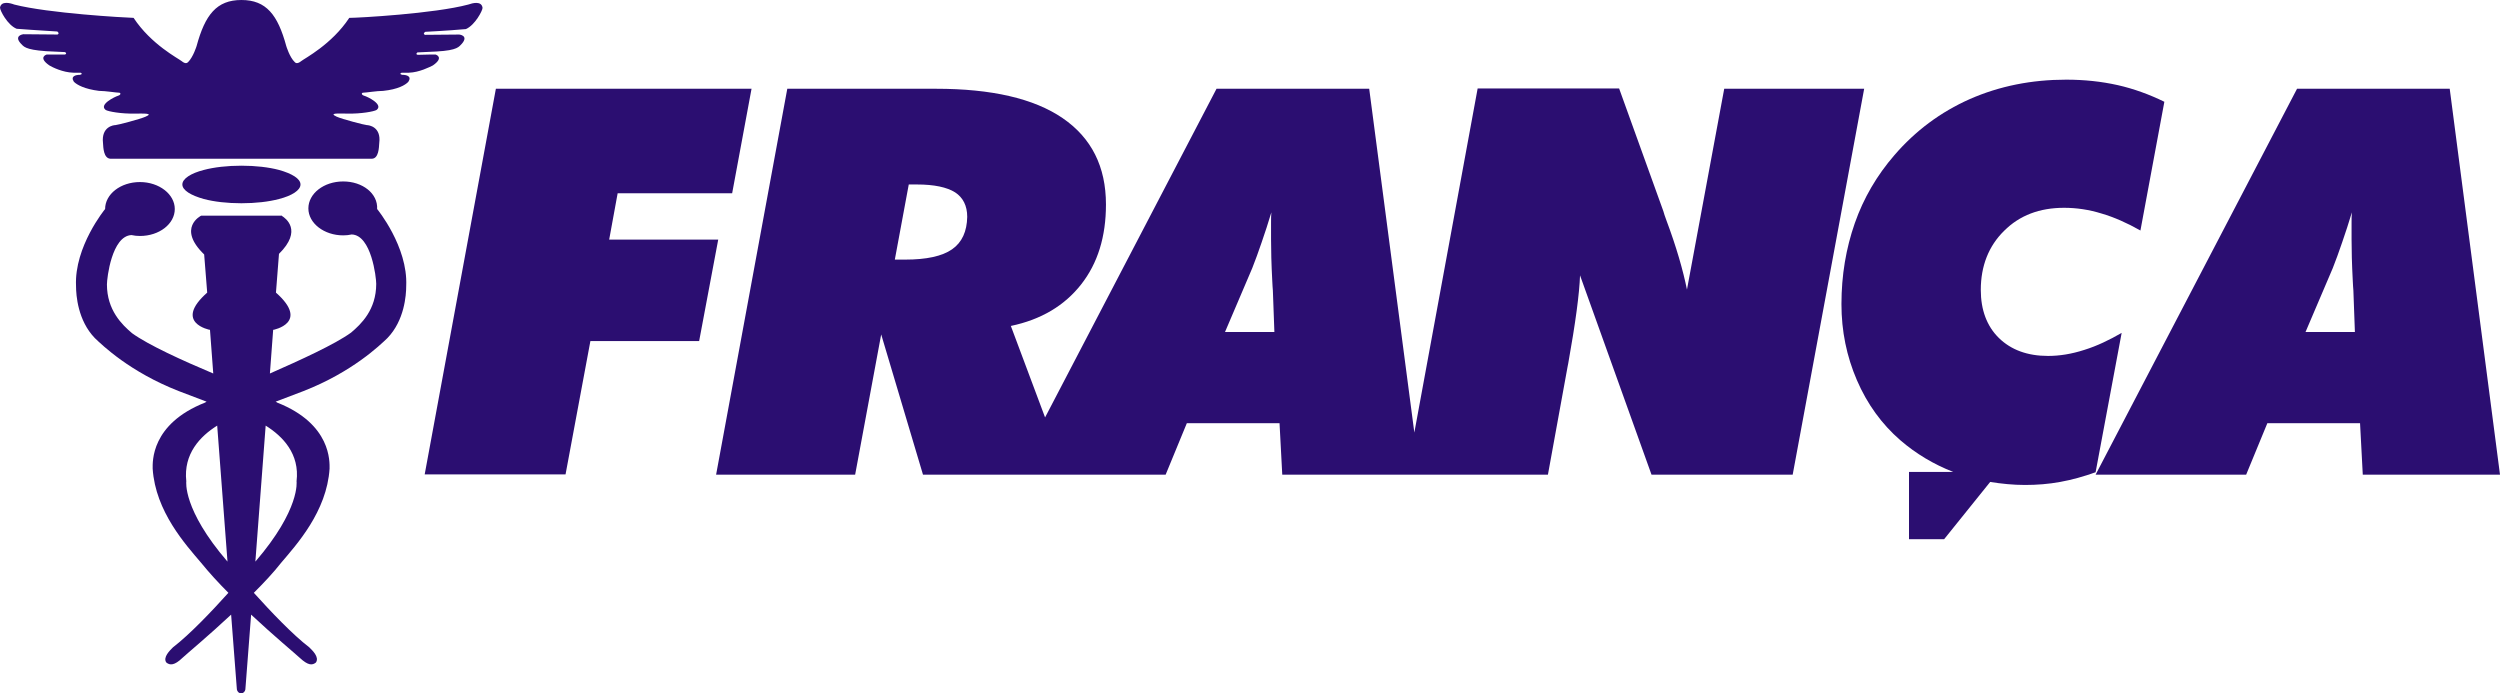
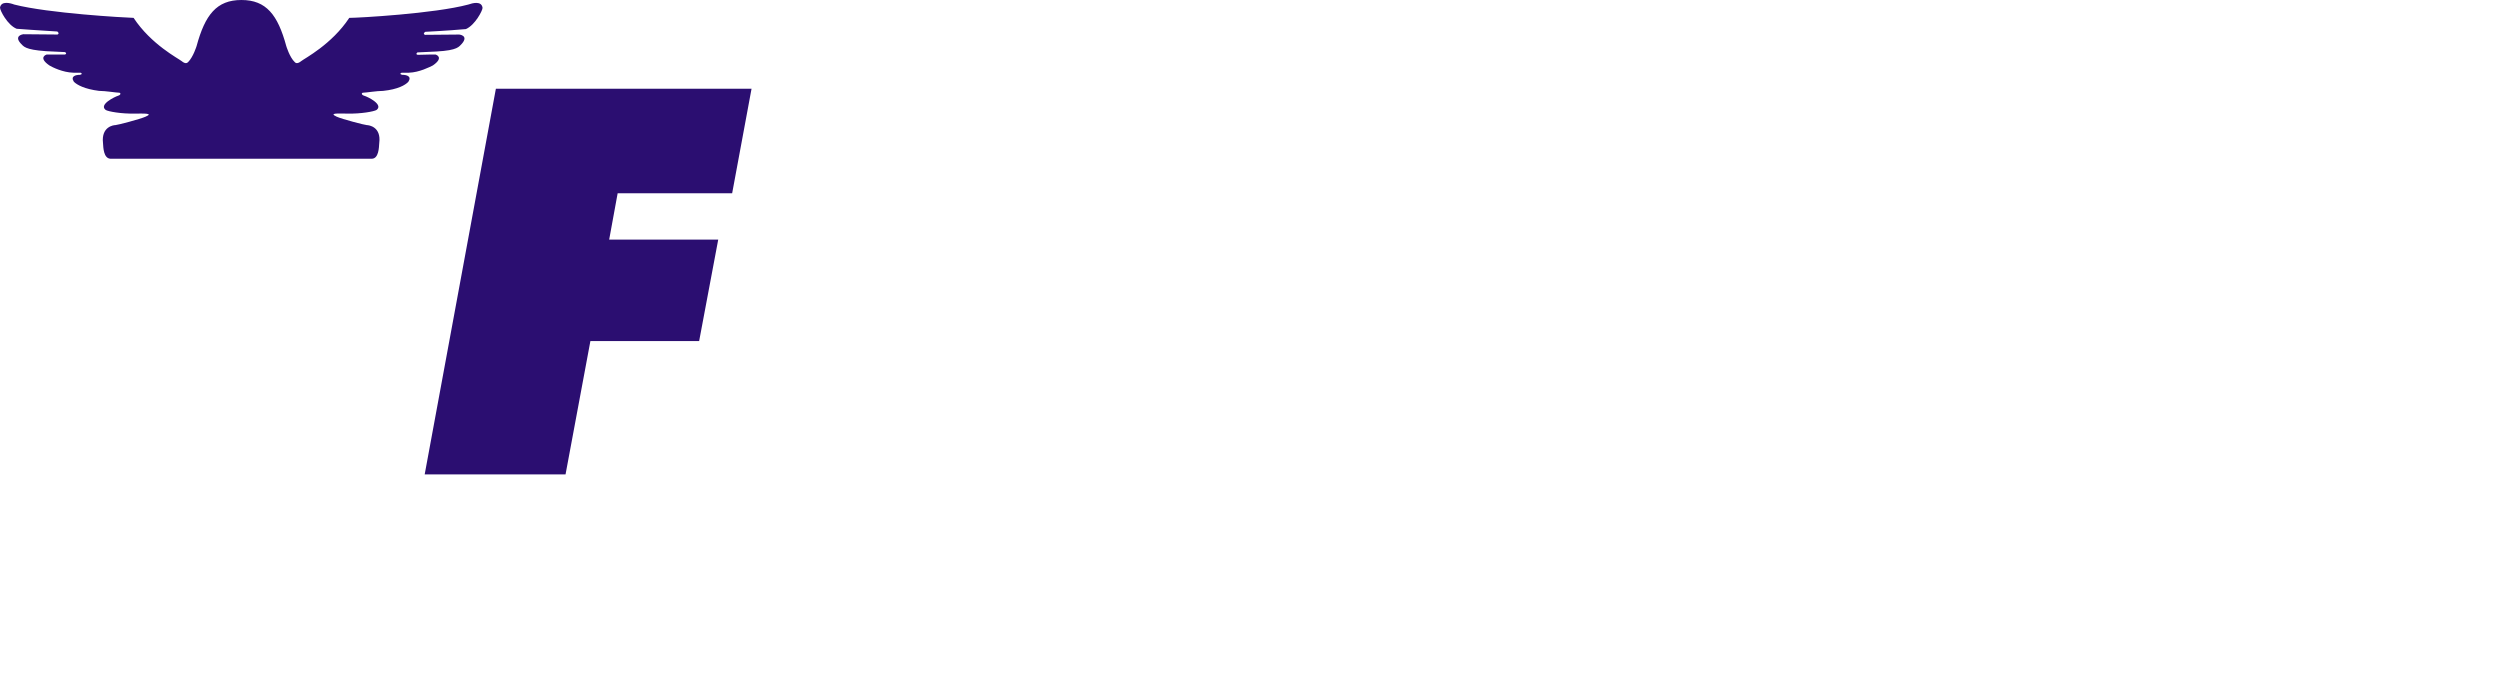
<svg xmlns="http://www.w3.org/2000/svg" version="1.0" id="Camada_1" x="0px" y="0px" viewBox="0 0 825.3 228.8" style="enable-background:new 0 0 825.3 228.8;" xml:space="preserve">
  <style type="text/css">
	.st0{fill:#2B0E71;}
</style>
  <g>
    <g>
      <polygon class="st0" points="201.1,79.1 203.9,63.8 241.7,63.8 248.1,29.3 163.7,29.3 140.2,156.6 186.7,156.6 194.9,112.6     230.8,112.6 237.1,79.1   " />
-       <path class="st0" d="M569.2,29.3l-12.3,66.3c-1.3-6.4-3.5-14.1-6.8-22.9c-0.5-1.3-0.8-2.3-1-3l-14.6-40.5h-46.7l-20.9,113.6    L452,29.3h-50.4L345,137.8l-11.3-30.2c10-2.1,17.7-6.7,23.2-13.7c5.5-7,8.2-15.8,8.2-26.4c0-12.5-4.8-22-14.3-28.5    c-9.5-6.5-23.5-9.7-41.8-9.7h-49.1l-23.5,127.4h45.9l8.6-46.3l13.8,46.3h30.4H352h32.8l7-17h30.6l0.9,17h41h4.3H511l6.5-35.7    l0.2-1c2.4-13.4,3.7-23.1,3.9-29.1l23.6,65.8h46.6l23.6-127.4H569.2z M314.3,82.3c-3.3,2.3-8.5,3.4-15.5,3.4h-3.4l4.6-24.8h2.7    c5.7,0,9.9,0.9,12.6,2.6c2.6,1.7,4,4.4,4,8.1C319.2,76.4,317.6,80,314.3,82.3z M404.4,109.6l9-21.1c1-2.5,2-5.3,3.1-8.5    c1.1-3.2,2.2-6.5,3.2-9.9c-0.1,1.1-0.1,2.3-0.1,3.5c0,1.2,0,3,0,5.4c0,3.5,0.1,8.1,0.4,13.7c0.1,1.4,0.1,2.5,0.2,3.2l0.5,13.7    H404.4z" />
-       <path class="st0" d="M688.1,115.5c-4.3,1.4-8.3,2-12,2c-6.8,0-12.2-2-16.2-5.9c-4-3.9-6-9.3-6-15.9c0-7.9,2.6-14.5,7.7-19.5    c5.1-5.1,11.7-7.6,19.8-7.6c4.1,0,8.2,0.6,12.4,1.9c4.1,1.2,8.4,3.1,12.8,5.6l7.9-42.5c-4.9-2.4-10.1-4.3-15.4-5.5    c-5.4-1.2-11-1.8-17-1.8c-11.4,0-22,2.1-31.8,6.4c-9.7,4.3-18,10.5-24.9,18.5c-5.8,6.7-10.2,14.2-13.1,22.5s-4.4,17.2-4.4,26.7    c0,8.9,1.7,17.2,5.1,25.1c3.4,7.9,8.2,14.5,14.3,19.8c5.2,4.5,11.1,8,17.5,10.5h-14.6v22.2h11.6l15.2-18.9c3.7,0.6,7.6,1,11.5,1    c3.9,0,7.8-0.3,11.6-1c3.9-0.7,7.8-1.8,11.7-3.2l8.6-46C696.4,112.2,692.3,114.2,688.1,115.5z" />
-       <path class="st0" d="M808.7,29.3h-50.4l-66.5,127.4h49.7l7-17h30.6l0.9,17h45.3L808.7,29.3z M761.1,109.6l9-21.1    c1-2.5,2-5.3,3.1-8.5c1.1-3.2,2.2-6.5,3.2-9.9c-0.1,1.1-0.1,2.3-0.1,3.5c0,1.2,0,3,0,5.4c0,3.5,0.1,8.1,0.4,13.7    c0.1,1.4,0.1,2.5,0.2,3.2l0.5,13.7H761.1z" />
    </g>
    <g>
      <g>
        <path class="st0" d="M154.6,1.5c-11.2,3-36.3,4.4-39.3,4.4c-5.8,8.8-14.8,13.4-15.9,14.3c-1.1,0.9-1.8,0.7-2.1,0.3     c-1.7-1.6-2.8-5.3-2.8-5.3C91.7,4.9,87.9,0,79.7,0c-8.2,0-12,4.9-14.8,15.2c0,0-1.1,3.6-2.8,5.3c-0.4,0.4-1,0.6-2.1-0.3     c-1.1-0.9-10.1-5.5-15.9-14.3C41,5.8,16,4.4,4.7,1.5C3.4,1,0.4,0.2,0,2.5c0,1,2.5,5.8,5.5,7c1,0.1,7,0.5,13.4,0.9     c0,0,0.9,0.6,0.1,1c-2.3,0-11.3-0.1-11.3-0.1s-3.2,0.4-0.9,3c1,1,1.3,2.1,8.4,2.6c3.6,0.2,6.3,0.3,6.3,0.3s0.8,0.6-0.1,0.8     C19.4,18,15.4,18,15.4,18s-3,0.9,0.9,3.6c1,0.6,4.4,2.3,7.9,2.4c2.4,0,2.4,0,2.4,0s1,0.4-0.2,0.7c-1.5,0-3.2,0.5-2,2.3     c1,1,3.5,2.4,8.3,3c2.1,0,5.7,0.6,6.6,0.6c0.6,0,0.7,0.7-0.3,1c-1,0.3-6.5,2.9-4.1,4.7c0.8,0.5,5.1,1.3,9.6,1.2     c2.7,0,6.4-0.2,3.6,1c-1.7,0.8-9.4,2.8-10,2.8s-4.7,0.5-4.1,5.9c0.1,1.6,0.2,5,2.4,5.2c4.7,0,43.2,0,43.2,0s38.5,0,43.2,0     c2.2-0.1,2.3-3.6,2.4-5.2c0.7-5.4-3.5-5.9-4.1-5.9s-8.3-2-10-2.8c-2.8-1.3,0.9-1,3.6-1c4.5,0.1,8.8-0.7,9.6-1.2     c2.4-1.8-3-4.4-4.1-4.7c-1-0.3-0.9-1-0.3-1c0.9,0,4.5-0.6,6.6-0.6c4.8-0.5,7.3-1.9,8.3-3c1.2-1.8-0.5-2.3-2-2.3     c-1.3-0.3-0.2-0.7-0.2-0.7s0,0,2.4,0c3.4-0.1,6.9-1.9,7.9-2.4c3.9-2.7,0.9-3.6,0.9-3.6s-4,0-5.9,0.1c-0.9-0.2-0.1-0.8-0.1-0.8     s2.7-0.1,6.3-0.3c7.1-0.4,7.4-1.6,8.4-2.6c2.3-2.7-0.9-3-0.9-3s-9,0.1-11.3,0.1c-0.9-0.4,0.1-1,0.1-1c6.3-0.3,12.3-0.8,13.4-0.9     c3-1.3,5.5-6.1,5.5-7C159,0.2,156,1,154.6,1.5z" />
-         <path class="st0" d="M113.3,59.9c-6.4,0-11.5,4-11.5,8.9s5.2,8.9,11.5,8.9c1,0,1.9-0.1,2.8-0.3c0,0,0,0,0,0     c6.5,0.2,8.1,14.2,8.1,16.3c0,8.6-5,13.3-8.3,16.1c-5.4,3.9-16.6,9-26.8,13.5l1.1-14.7l0,0.3c0,0,12.2-2.3,0.9-12.3l1-12.8     c7.9-7.8,2.1-11.8,1-12.5l0-0.1H66.4c0,0-8.1,4,1,12.8l1,12.6c-11.3,10,0.9,12.3,0.9,12.3l0-0.3l1.1,14.7     C60.2,119,49,113.9,43.6,110c-3.3-2.8-8.3-7.6-8.3-16.1c0-2.1,1.6-16,8.1-16.3c0,0,0,0,0,0c0.9,0.2,1.8,0.3,2.8,0.3     c6.4,0,11.5-4,11.5-8.9s-5.2-8.9-11.5-8.9c-6.4,0-11.5,4-11.5,8.9c0,0-10.2,12.4-9.6,25.4c0,3.1,0.6,11.4,6.2,17.2     c2.5,2.4,11.6,11.2,27.7,17.5c1.8,0.7,5.6,2.1,9.2,3.5c-0.3,0.1-0.4,0.3-0.5,0.3c-18,7.1-17.3,19.7-17.3,21.8     c0.9,14.2,11,25.2,16,31.1c2.6,3.2,5.7,6.6,9,9.9c-5.5,6.1-12.7,13.7-18.3,18c-1,1-3.4,3.3-2.2,5c1.2,1,2.7,1,5.3-1.5     c1.5-1.4,8.5-7.2,16.1-14.3l1.9,24.7c0.1,0.7,0.7,1.3,1.4,1.3h0c0.7,0,1.3-0.6,1.4-1.3l1.9-24.7c7.6,7.1,14.6,12.9,16.1,14.3     c2.7,2.5,4.1,2.5,5.3,1.5c1.2-1.8-1.2-4-2.2-5c-5.5-4.2-12.8-11.9-18.3-18c3.3-3.3,6.5-6.7,9-9.9c5-5.9,15.1-16.9,16-31.1     c0-2.1,0.7-14.7-17.3-21.8c-0.1-0.1-0.3-0.2-0.5-0.3c3.7-1.4,7.4-2.8,9.2-3.5c16.1-6.3,25.2-15.1,27.7-17.5     c5.6-5.8,6.2-14.1,6.2-17.2c0.6-13-9.6-25.4-9.6-25.4C124.8,63.9,119.7,59.9,113.3,59.9z M61.5,158.9c-1-9.1,4.6-14.9,10.2-18.4     l3.4,44.9C60.2,168.1,61.5,158.9,61.5,158.9z M97.9,158.9c0,0,1.3,9.2-13.6,26.5l3.4-44.9C93.3,144,99,149.8,97.9,158.9z" />
-         <path class="st0" d="M79.7,67.1L79.7,67.1L79.7,67.1c4.7,0,9-0.5,12.4-1.4c4.3-1.1,7.1-2.9,7.1-4.8c0-1.9-2.8-3.6-7.1-4.8     c-3.4-0.9-7.7-1.4-12.4-1.4l0,0h0c-4.7,0-9,0.5-12.4,1.4c-4.3,1.1-7.1,2.9-7.1,4.8c0,1.9,2.8,3.6,7.1,4.8     C70.7,66.6,75,67.1,79.7,67.1z" />
      </g>
    </g>
  </g>
</svg>